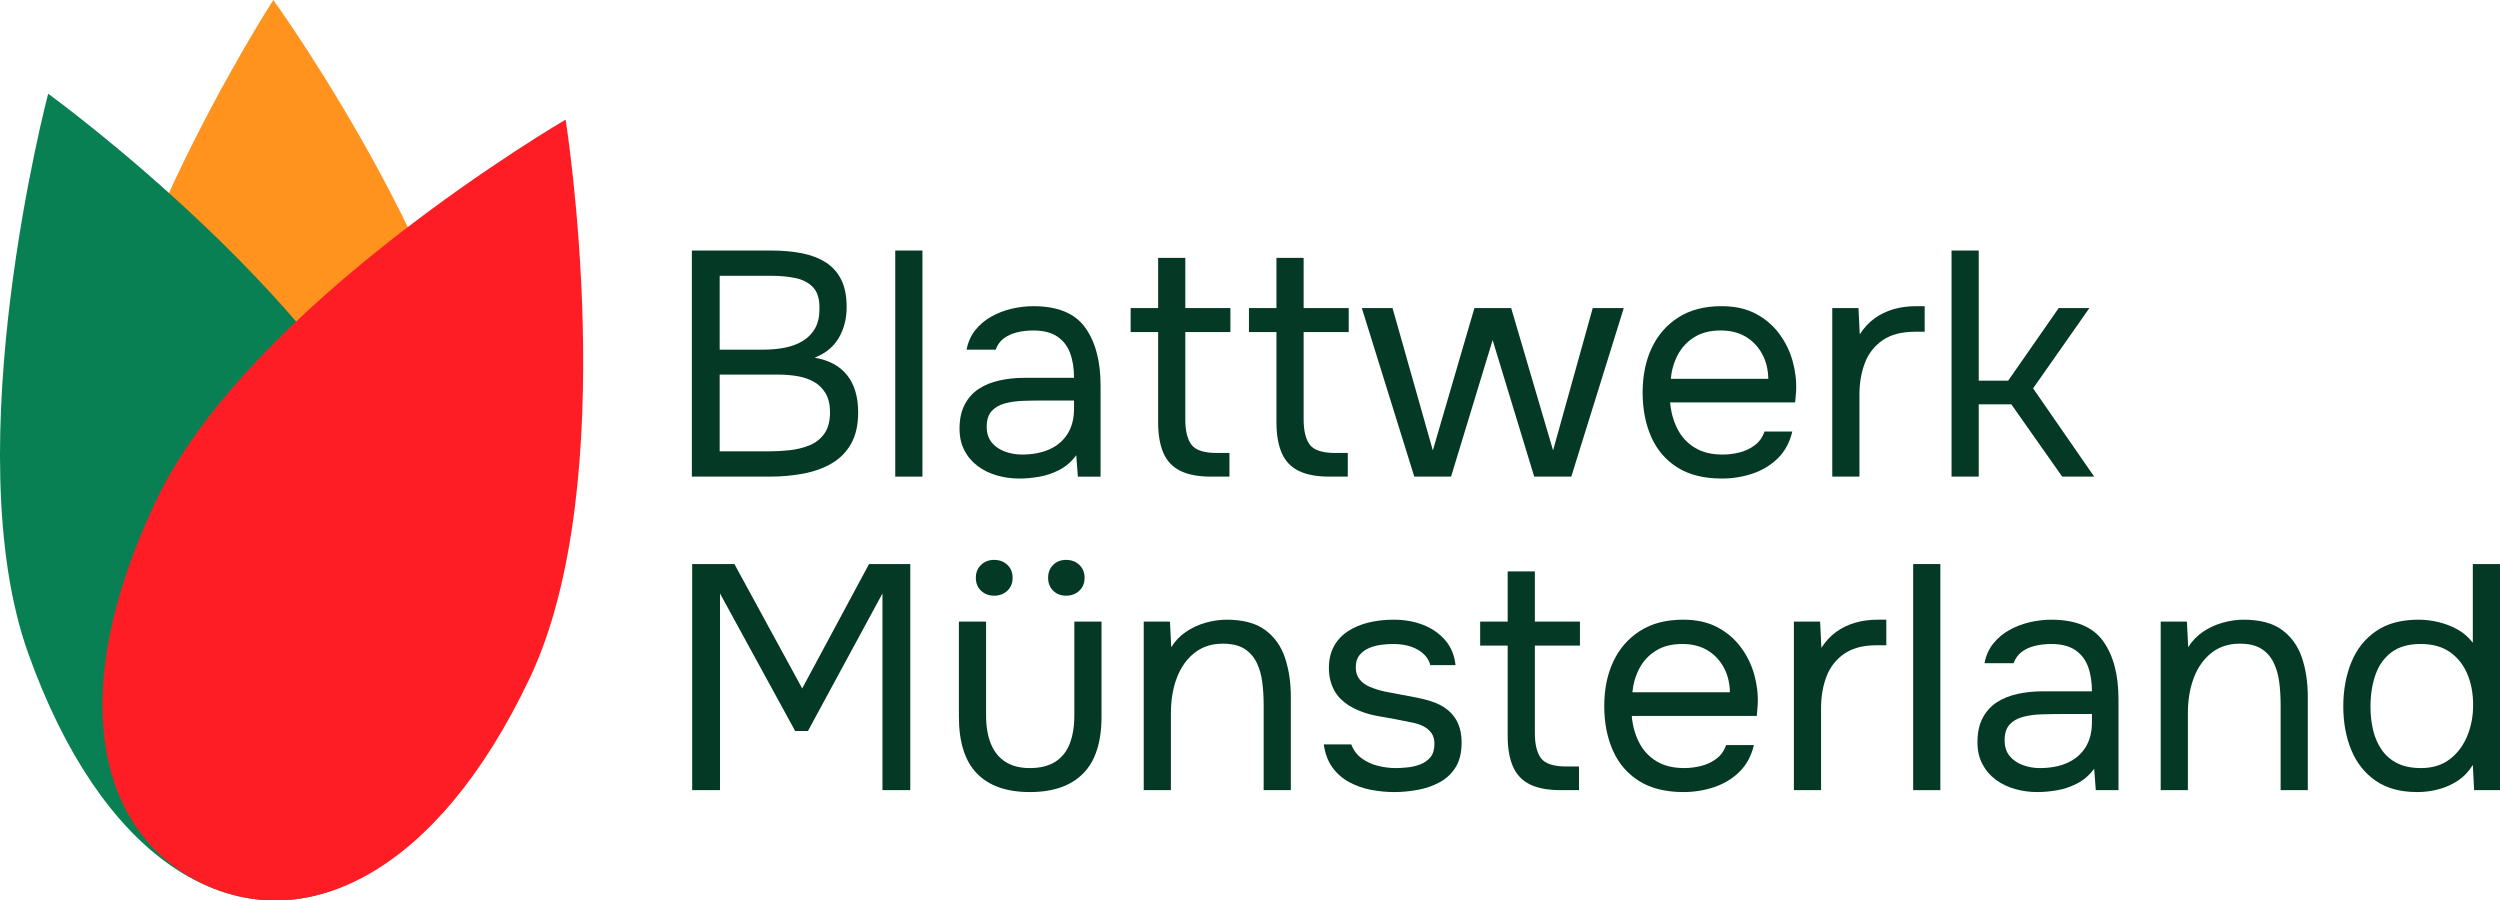
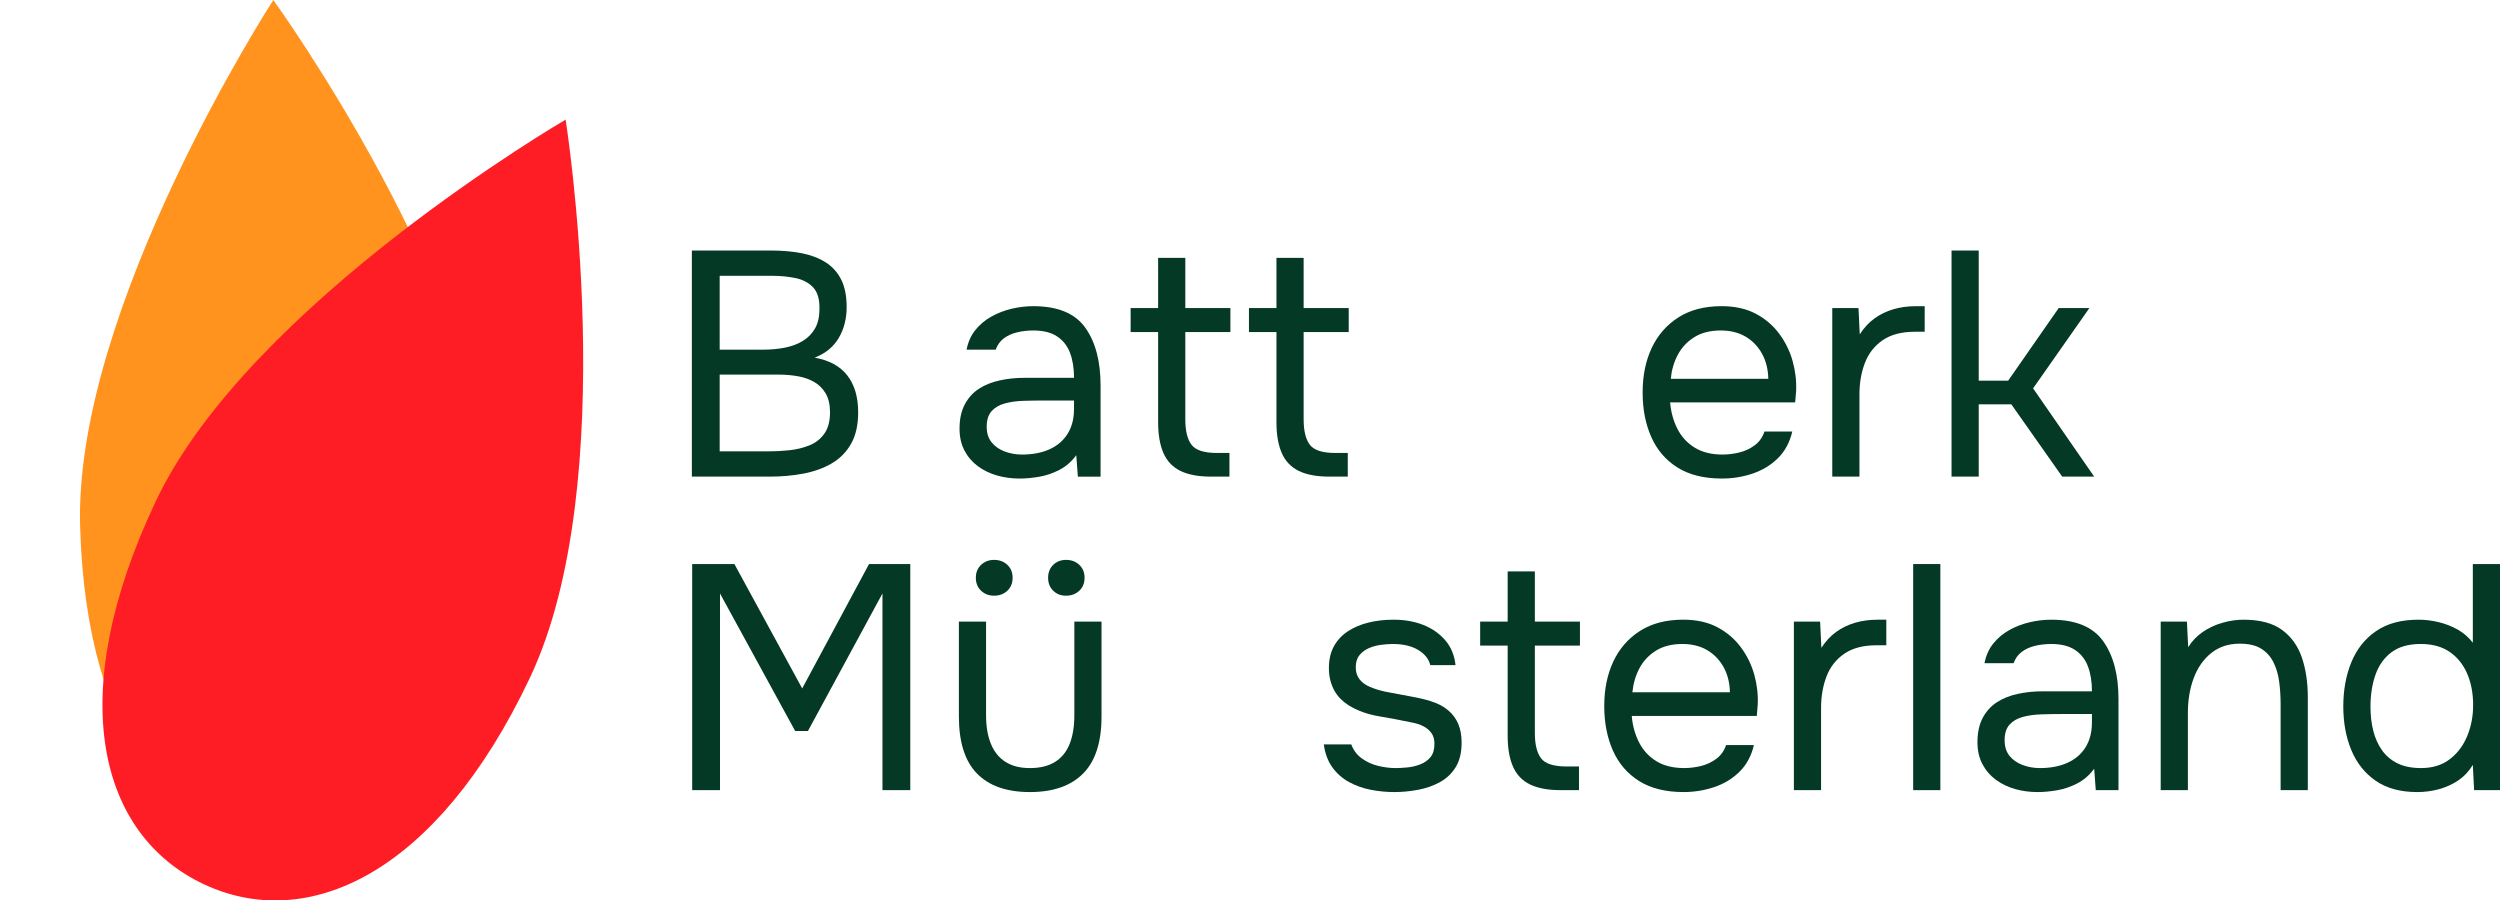
<svg xmlns="http://www.w3.org/2000/svg" id="Ebene_1" data-name="Ebene 1" viewBox="0 0 721.148 259.741">
  <path d="M142.397,148.395c1.64,62.939-24.256,94.664-57.198,95.522s-60.455-29.475-62.095-92.414S78.843,0,78.843,0c0,0,61.914,85.456,63.554,148.395Z" style="fill: #ff931e;" />
-   <path d="M120.499,148.261c21.157,59.299,6.427,97.511-24.61,108.584-31.037,11.073-66.627-9.185-87.784-68.484C-13.052,129.062,13.897,27.034,13.897,27.034c0,0,85.445,61.928,106.602,121.227Z" style="fill: #098053;" />
  <path d="M152.814,195.607c-26.971,56.891-64.406,73.495-94.182,59.379-29.776-14.116-40.618-53.607-13.647-110.498,26.971-56.891,118.171-109.98,118.171-109.98,0,0,16.629,104.209-10.342,161.1Z" style="fill: #ff1d25;" />
  <g>
    <path d="M199.573,137.488v-65.221h22.878c3.259,0,6.211.262,8.856.784,2.644.523,4.936,1.4,6.873,2.629,1.938,1.231,3.428,2.892,4.474,4.981,1.045,2.091,1.568,4.736,1.568,7.934,0,3.321-.754,6.273-2.26,8.856-1.507,2.583-3.828,4.49-6.965,5.72,4.182.738,7.318,2.444,9.41,5.12,2.09,2.675,3.137,6.227,3.137,10.655,0,3.63-.678,6.642-2.03,9.041-1.354,2.399-3.214,4.29-5.581,5.673-2.368,1.384-5.089,2.369-8.164,2.952-3.076.585-6.335.876-9.779.876h-22.417ZM207.599,100.864h12.546c2.274,0,4.396-.199,6.365-.6,1.967-.399,3.69-1.061,5.166-1.983,1.476-.922,2.629-2.122,3.459-3.598.83-1.476,1.245-3.321,1.245-5.535.061-2.828-.553-4.919-1.845-6.273-1.292-1.352-2.998-2.244-5.12-2.675-2.122-.429-4.414-.646-6.873-.646h-14.944v21.31ZM207.599,130.2h14.114c1.905,0,3.889-.107,5.95-.323,2.06-.214,3.981-.676,5.766-1.384,1.783-.706,3.229-1.829,4.335-3.367,1.107-1.537,1.661-3.598,1.661-6.181,0-2.214-.415-4.027-1.246-5.442-.83-1.414-1.937-2.521-3.321-3.321-1.384-.798-2.968-1.352-4.751-1.661-1.784-.307-3.598-.461-5.443-.461h-17.066v22.14Z" style="fill: #043925;" />
-     <path d="M258.244,137.488v-65.221h7.841v65.221h-7.841Z" style="fill: #043925;" />
    <path d="M294.037,138.041c-2.214,0-4.352-.293-6.411-.876-2.062-.584-3.906-1.476-5.535-2.675-1.63-1.199-2.922-2.706-3.875-4.521-.954-1.813-1.43-3.92-1.43-6.319,0-2.768.508-5.104,1.522-7.011,1.015-1.905,2.382-3.413,4.105-4.52,1.721-1.107,3.72-1.906,5.996-2.398,2.275-.492,4.643-.738,7.104-.738h14.299c0-2.768-.385-5.166-1.153-7.195-.77-2.03-2.015-3.612-3.736-4.751-1.723-1.137-3.999-1.707-6.827-1.707-1.723,0-3.321.185-4.797.553-1.476.369-2.737.955-3.782,1.753-1.047.8-1.815,1.876-2.307,3.229h-8.395c.43-2.214,1.275-4.105,2.537-5.673,1.26-1.568,2.798-2.859,4.613-3.875,1.813-1.015,3.766-1.767,5.858-2.26,2.09-.492,4.182-.738,6.273-.738,7.011,0,11.993,2.062,14.944,6.181,2.952,4.121,4.428,9.687,4.428,16.697v26.292h-6.55l-.461-6.181c-1.354,1.845-2.983,3.26-4.889,4.244-1.907.984-3.86,1.646-5.858,1.983-1.999.337-3.89.508-5.673.508ZM294.775,131.122c3.074,0,5.734-.507,7.979-1.522,2.244-1.015,3.981-2.505,5.212-4.474,1.229-1.968,1.845-4.366,1.845-7.196v-2.398h-8.579c-2.03,0-4.029.032-5.997.092-1.969.062-3.752.309-5.351.738-1.6.431-2.875,1.169-3.828,2.214-.954,1.046-1.43,2.553-1.43,4.52,0,1.845.476,3.353,1.43,4.521.953,1.169,2.214,2.045,3.782,2.629,1.568.585,3.213.876,4.936.876Z" style="fill: #043925;" />
    <path d="M349.386,137.488c-3.69,0-6.658-.554-8.902-1.661-2.246-1.107-3.875-2.828-4.889-5.166-1.015-2.336-1.522-5.289-1.522-8.856v-26.015h-7.934v-6.918h7.934v-14.483h7.841v14.483h13.007v6.918h-13.007v25.185c0,3.321.6,5.766,1.799,7.334,1.199,1.568,3.644,2.352,7.334,2.352h3.598v6.827h-5.258Z" style="fill: #043925;" />
    <path d="M383.518,137.488c-3.689,0-6.657-.554-8.901-1.661-2.246-1.107-3.875-2.828-4.89-5.166-1.015-2.336-1.522-5.289-1.522-8.856v-26.015h-7.934v-6.918h7.934v-14.483h7.842v14.483h13.007v6.918h-13.007v25.185c0,3.321.6,5.766,1.799,7.334,1.199,1.568,3.644,2.352,7.334,2.352h3.598v6.827h-5.259Z" style="fill: #043925;" />
-     <path d="M407.965,137.488l-15.129-48.616h8.855l11.624,41.051,11.992-41.051h10.608l12.085,41.051,11.439-41.051h8.948l-15.129,48.616h-10.701l-11.993-39.391-11.992,39.391h-10.608Z" style="fill: #043925;" />
    <path d="M496.708,138.041c-5.166,0-9.441-1.061-12.823-3.183-3.383-2.122-5.903-5.058-7.564-8.81-1.66-3.75-2.49-8.026-2.49-12.823,0-4.857.876-9.147,2.629-12.869,1.753-3.72,4.32-6.656,7.703-8.81,3.382-2.152,7.532-3.229,12.453-3.229,3.813,0,7.088.724,9.825,2.168,2.735,1.446,4.996,3.367,6.78,5.766,1.783,2.398,3.074,5.028,3.875,7.887.798,2.86,1.137,5.735,1.015,8.625-.062.554-.108,1.107-.139,1.661-.032.553-.078,1.107-.139,1.661h-36.069c.245,2.829.952,5.382,2.121,7.657,1.168,2.276,2.828,4.075,4.981,5.396,2.152,1.323,4.828,1.983,8.026,1.983,1.599,0,3.213-.199,4.843-.6,1.629-.399,3.105-1.091,4.429-2.076,1.321-.983,2.26-2.306,2.813-3.967h8.025c-.738,3.137-2.122,5.705-4.151,7.703-2.029,1.999-4.46,3.475-7.287,4.428-2.83.953-5.782,1.43-8.856,1.43ZM481.948,109.259h28.136c-.062-2.768-.677-5.196-1.845-7.288-1.169-2.09-2.753-3.721-4.751-4.89-1.999-1.167-4.382-1.752-7.149-1.752-3.014,0-5.551.646-7.61,1.937-2.062,1.292-3.645,2.984-4.751,5.074-1.107,2.092-1.784,4.398-2.029,6.919Z" style="fill: #043925;" />
    <path d="M528.534,137.488v-48.616h7.564l.369,7.564c1.229-1.906,2.659-3.444,4.29-4.613,1.628-1.167,3.443-2.044,5.442-2.629,1.998-.584,4.166-.876,6.504-.876h2.49v7.38h-2.859c-3.814,0-6.904.816-9.271,2.445-2.368,1.63-4.074,3.814-5.12,6.55-1.046,2.737-1.567,5.766-1.567,9.086v23.708h-7.842Z" style="fill: #043925;" />
    <path d="M562.941,137.488v-65.221h7.842v37.545h8.486l14.576-20.94h8.855l-16.236,23.155,17.62,25.461h-9.225l-14.668-20.849h-9.409v20.849h-7.842Z" style="fill: #043925;" />
    <path d="M199.666,227.924v-65.221h12.177l19.557,35.885,19.28-35.885h11.9v65.221h-8.026v-56.734l-21.494,39.667h-3.69l-21.679-39.667v56.734h-8.026Z" style="fill: #043925;" />
    <path d="M297.08,228.478c-6.704,0-11.793-1.783-15.267-5.351-3.475-3.566-5.212-9.041-5.212-16.421v-27.398h7.841v27.029c0,3.198.461,5.936,1.384,8.21.922,2.276,2.321,4.014,4.197,5.213,1.875,1.199,4.228,1.799,7.057,1.799,2.952,0,5.381-.6,7.288-1.799,1.905-1.199,3.305-2.937,4.197-5.213.891-2.274,1.338-5.012,1.338-8.21v-27.029h7.841v27.398c0,7.38-1.769,12.855-5.304,16.421-3.537,3.567-8.657,5.351-15.36,5.351ZM286.748,171.836c-1.476,0-2.721-.476-3.736-1.43-1.015-.953-1.522-2.198-1.522-3.736s.507-2.782,1.522-3.736c1.015-.953,2.26-1.43,3.736-1.43,1.537,0,2.814.477,3.829,1.43,1.015.954,1.522,2.2,1.522,3.736s-.507,2.783-1.522,3.736c-1.015.954-2.292,1.43-3.829,1.43ZM307.504,171.836c-1.476,0-2.707-.476-3.69-1.43-.984-.953-1.476-2.198-1.476-3.736s.492-2.782,1.476-3.736c.983-.953,2.214-1.43,3.69-1.43,1.537,0,2.814.477,3.829,1.43,1.015.954,1.522,2.2,1.522,3.736s-.507,2.783-1.522,3.736c-1.015.954-2.292,1.43-3.829,1.43Z" style="fill: #043925;" />
-     <path d="M329.92,227.924v-48.616h7.564l.369,7.38c1.107-1.783,2.521-3.259,4.244-4.428,1.721-1.167,3.612-2.044,5.673-2.629,2.06-.584,4.073-.876,6.042-.876,4.734,0,8.441.984,11.115,2.952,2.676,1.969,4.582,4.628,5.721,7.979,1.137,3.353,1.707,7.149,1.707,11.393v26.845h-7.842v-24.724c0-2.274-.139-4.458-.416-6.55-.275-2.09-.83-3.967-1.66-5.627-.83-1.661-2.016-2.967-3.551-3.921-1.539-.953-3.598-1.43-6.181-1.43-3.199,0-5.92.892-8.165,2.675-2.246,1.784-3.937,4.183-5.074,7.195-1.139,3.014-1.707,6.397-1.707,10.147v22.233h-7.841Z" style="fill: #043925;" />
    <path d="M402.151,228.478c-2.214,0-4.443-.217-6.688-.646-2.246-.43-4.336-1.168-6.273-2.215-1.938-1.045-3.552-2.459-4.843-4.243-1.292-1.783-2.122-3.997-2.491-6.643h7.934c.614,1.661,1.614,2.998,2.998,4.014,1.384,1.015,2.952,1.738,4.705,2.168,1.753.431,3.428.646,5.027.646.983,0,2.122-.061,3.413-.185,1.292-.122,2.537-.415,3.736-.876,1.199-.462,2.183-1.153,2.952-2.076.769-.923,1.153-2.214,1.153-3.875,0-1.229-.277-2.244-.83-3.044-.554-.799-1.323-1.46-2.307-1.983-.984-.522-2.184-.907-3.598-1.153-2.892-.614-5.982-1.199-9.271-1.752-3.291-.554-6.196-1.599-8.718-3.137-.861-.554-1.646-1.184-2.353-1.891-.707-.707-1.307-1.506-1.799-2.398-.492-.891-.876-1.875-1.152-2.952-.277-1.075-.415-2.26-.415-3.552,0-2.398.476-4.474,1.43-6.227.952-1.753,2.29-3.197,4.013-4.336,1.721-1.137,3.704-1.983,5.95-2.537,2.244-.553,4.658-.83,7.241-.83,3.197,0,6.073.507,8.626,1.522,2.551,1.015,4.658,2.491,6.319,4.428,1.66,1.938,2.644,4.321,2.951,7.149h-7.287c-.432-1.783-1.601-3.243-3.506-4.382-1.907-1.137-4.336-1.707-7.288-1.707-.984,0-2.091.078-3.32.23-1.231.154-2.398.461-3.506.922-1.107.461-2.029,1.139-2.768,2.03-.738.892-1.106,2.076-1.106,3.551,0,1.354.353,2.491,1.061,3.414.706.922,1.706,1.661,2.998,2.214,1.291.554,2.768,1.015,4.428,1.384,2.152.431,4.521.876,7.104,1.338,2.583.461,4.612.938,6.089,1.43,1.967.615,3.611,1.476,4.935,2.583,1.322,1.107,2.307,2.43,2.952,3.967.646,1.538.969,3.321.969,5.351,0,2.891-.569,5.258-1.706,7.104-1.139,1.845-2.661,3.29-4.566,4.335-1.907,1.047-4.014,1.785-6.319,2.215-2.307.429-4.599.646-6.873.646Z" style="fill: #043925;" />
    <path d="M450.213,227.924c-3.689,0-6.657-.554-8.901-1.66-2.246-1.107-3.875-2.828-4.89-5.166-1.015-2.337-1.522-5.289-1.522-8.857v-26.015h-7.934v-6.918h7.934v-14.483h7.842v14.483h13.007v6.918h-13.007v25.185c0,3.321.6,5.766,1.799,7.334s3.644,2.353,7.334,2.353h3.598v6.826h-5.259Z" style="fill: #043925;" />
    <path d="M485.637,228.478c-5.166,0-9.441-1.062-12.823-3.183-3.383-2.122-5.903-5.059-7.564-8.811-1.66-3.75-2.49-8.026-2.49-12.823,0-4.857.876-9.147,2.629-12.869,1.753-3.72,4.32-6.656,7.703-8.81,3.382-2.152,7.532-3.229,12.453-3.229,3.813,0,7.088.724,9.825,2.168,2.735,1.446,4.996,3.367,6.78,5.766,1.783,2.398,3.074,5.028,3.875,7.887.798,2.86,1.137,5.735,1.015,8.625-.062.554-.108,1.107-.139,1.661-.032.553-.078,1.107-.139,1.661h-36.069c.245,2.829.952,5.382,2.121,7.657,1.168,2.275,2.828,4.074,4.981,5.396,2.152,1.323,4.828,1.983,8.026,1.983,1.599,0,3.213-.199,4.843-.6,1.629-.399,3.105-1.091,4.429-2.075,1.321-.983,2.26-2.307,2.813-3.968h8.025c-.738,3.137-2.122,5.706-4.151,7.703-2.029,2-4.46,3.476-7.287,4.429-2.83.952-5.782,1.43-8.856,1.43ZM470.877,199.695h28.136c-.062-2.768-.677-5.196-1.845-7.288-1.169-2.09-2.753-3.721-4.751-4.89-1.999-1.167-4.382-1.752-7.149-1.752-3.014,0-5.551.646-7.61,1.937-2.062,1.292-3.645,2.984-4.751,5.074-1.107,2.092-1.784,4.398-2.029,6.919Z" style="fill: #043925;" />
    <path d="M517.463,227.924v-48.616h7.564l.369,7.564c1.229-1.906,2.659-3.444,4.29-4.613,1.628-1.167,3.443-2.044,5.442-2.629,1.998-.584,4.166-.876,6.504-.876h2.49v7.38h-2.859c-3.814,0-6.904.816-9.271,2.445-2.368,1.63-4.074,3.814-5.12,6.55-1.046,2.737-1.567,5.766-1.567,9.086v23.709h-7.842Z" style="fill: #043925;" />
    <path d="M551.871,227.924v-65.221h7.842v65.221h-7.842Z" style="fill: #043925;" />
    <path d="M587.664,228.478c-2.215,0-4.352-.293-6.412-.877-2.061-.583-3.906-1.476-5.535-2.675-1.63-1.199-2.921-2.706-3.874-4.521-.954-1.812-1.43-3.921-1.43-6.319,0-2.768.507-5.104,1.521-7.011,1.016-1.905,2.383-3.413,4.105-4.52,1.721-1.107,3.721-1.906,5.996-2.398,2.274-.492,4.643-.738,7.104-.738h14.299c0-2.768-.385-5.166-1.153-7.195-.77-2.03-2.015-3.612-3.736-4.751-1.722-1.137-3.998-1.707-6.826-1.707-1.723,0-3.321.185-4.797.553-1.477.369-2.737.955-3.782,1.753-1.047.8-1.814,1.876-2.307,3.229h-8.395c.43-2.214,1.275-4.105,2.537-5.673,1.26-1.568,2.798-2.859,4.612-3.875,1.813-1.015,3.767-1.767,5.857-2.26,2.091-.492,4.182-.738,6.273-.738,7.011,0,11.992,2.062,14.944,6.181,2.952,4.121,4.428,9.687,4.428,16.697v26.292h-6.549l-.462-6.181c-1.354,1.845-2.983,3.261-4.889,4.243-1.907.984-3.86,1.646-5.858,1.983-1.999.338-3.891.508-5.673.508ZM588.401,221.559c3.075,0,5.734-.508,7.979-1.522s3.981-2.505,5.213-4.474c1.229-1.968,1.845-4.367,1.845-7.196v-2.398h-8.579c-2.029,0-4.029.032-5.996.092-1.97.062-3.752.309-5.351.738-1.601.431-2.876,1.169-3.829,2.214-.954,1.046-1.43,2.553-1.43,4.52,0,1.846.476,3.354,1.43,4.521.953,1.169,2.215,2.046,3.782,2.63,1.568.585,3.213.876,4.936.876Z" style="fill: #043925;" />
    <path d="M623.272,227.924v-48.616h7.564l.369,7.38c1.107-1.783,2.521-3.259,4.243-4.428,1.722-1.167,3.612-2.044,5.674-2.629,2.06-.584,4.073-.876,6.042-.876,4.735,0,8.441.984,11.116,2.952,2.676,1.969,4.581,4.628,5.72,7.979,1.138,3.353,1.707,7.149,1.707,11.393v26.845h-7.842v-24.724c0-2.274-.139-4.458-.415-6.55-.276-2.09-.83-3.967-1.66-5.627-.83-1.661-2.016-2.967-3.552-3.921-1.538-.953-3.598-1.43-6.181-1.43-3.198,0-5.92.892-8.164,2.675-2.246,1.784-3.937,4.183-5.074,7.195-1.139,3.014-1.706,6.397-1.706,10.147v22.233h-7.842Z" style="fill: #043925;" />
    <path d="M697.255,228.478c-4.859,0-8.856-1.092-11.992-3.275-3.137-2.182-5.475-5.134-7.012-8.856-1.537-3.72-2.306-7.917-2.306-12.592s.769-8.902,2.306-12.685,3.905-6.78,7.104-8.994c3.197-2.214,7.288-3.321,12.27-3.321,1.905,0,3.828.23,5.766.692s3.767,1.169,5.489,2.122c1.721.955,3.196,2.23,4.428,3.829v-22.693h7.841v65.221h-7.472l-.369-7.288c-1.107,1.846-2.507,3.337-4.197,4.475-1.692,1.139-3.552,1.983-5.581,2.537-2.03.553-4.121.83-6.273.83ZM698.362,221.559c3.259,0,5.996-.83,8.21-2.491,2.214-1.66,3.904-3.874,5.073-6.642,1.168-2.768,1.753-5.78,1.753-9.041,0-3.381-.569-6.396-1.706-9.041-1.139-2.644-2.813-4.735-5.028-6.273-2.214-1.537-5.013-2.306-8.395-2.306-3.505,0-6.319.8-8.44,2.398-2.122,1.6-3.66,3.768-4.613,6.503-.954,2.737-1.43,5.797-1.43,9.179,0,2.46.261,4.75.784,6.873.522,2.122,1.353,3.999,2.491,5.627,1.137,1.631,2.629,2.906,4.474,3.829,1.846.923,4.12,1.384,6.827,1.384Z" style="fill: #043925;" />
  </g>
</svg>